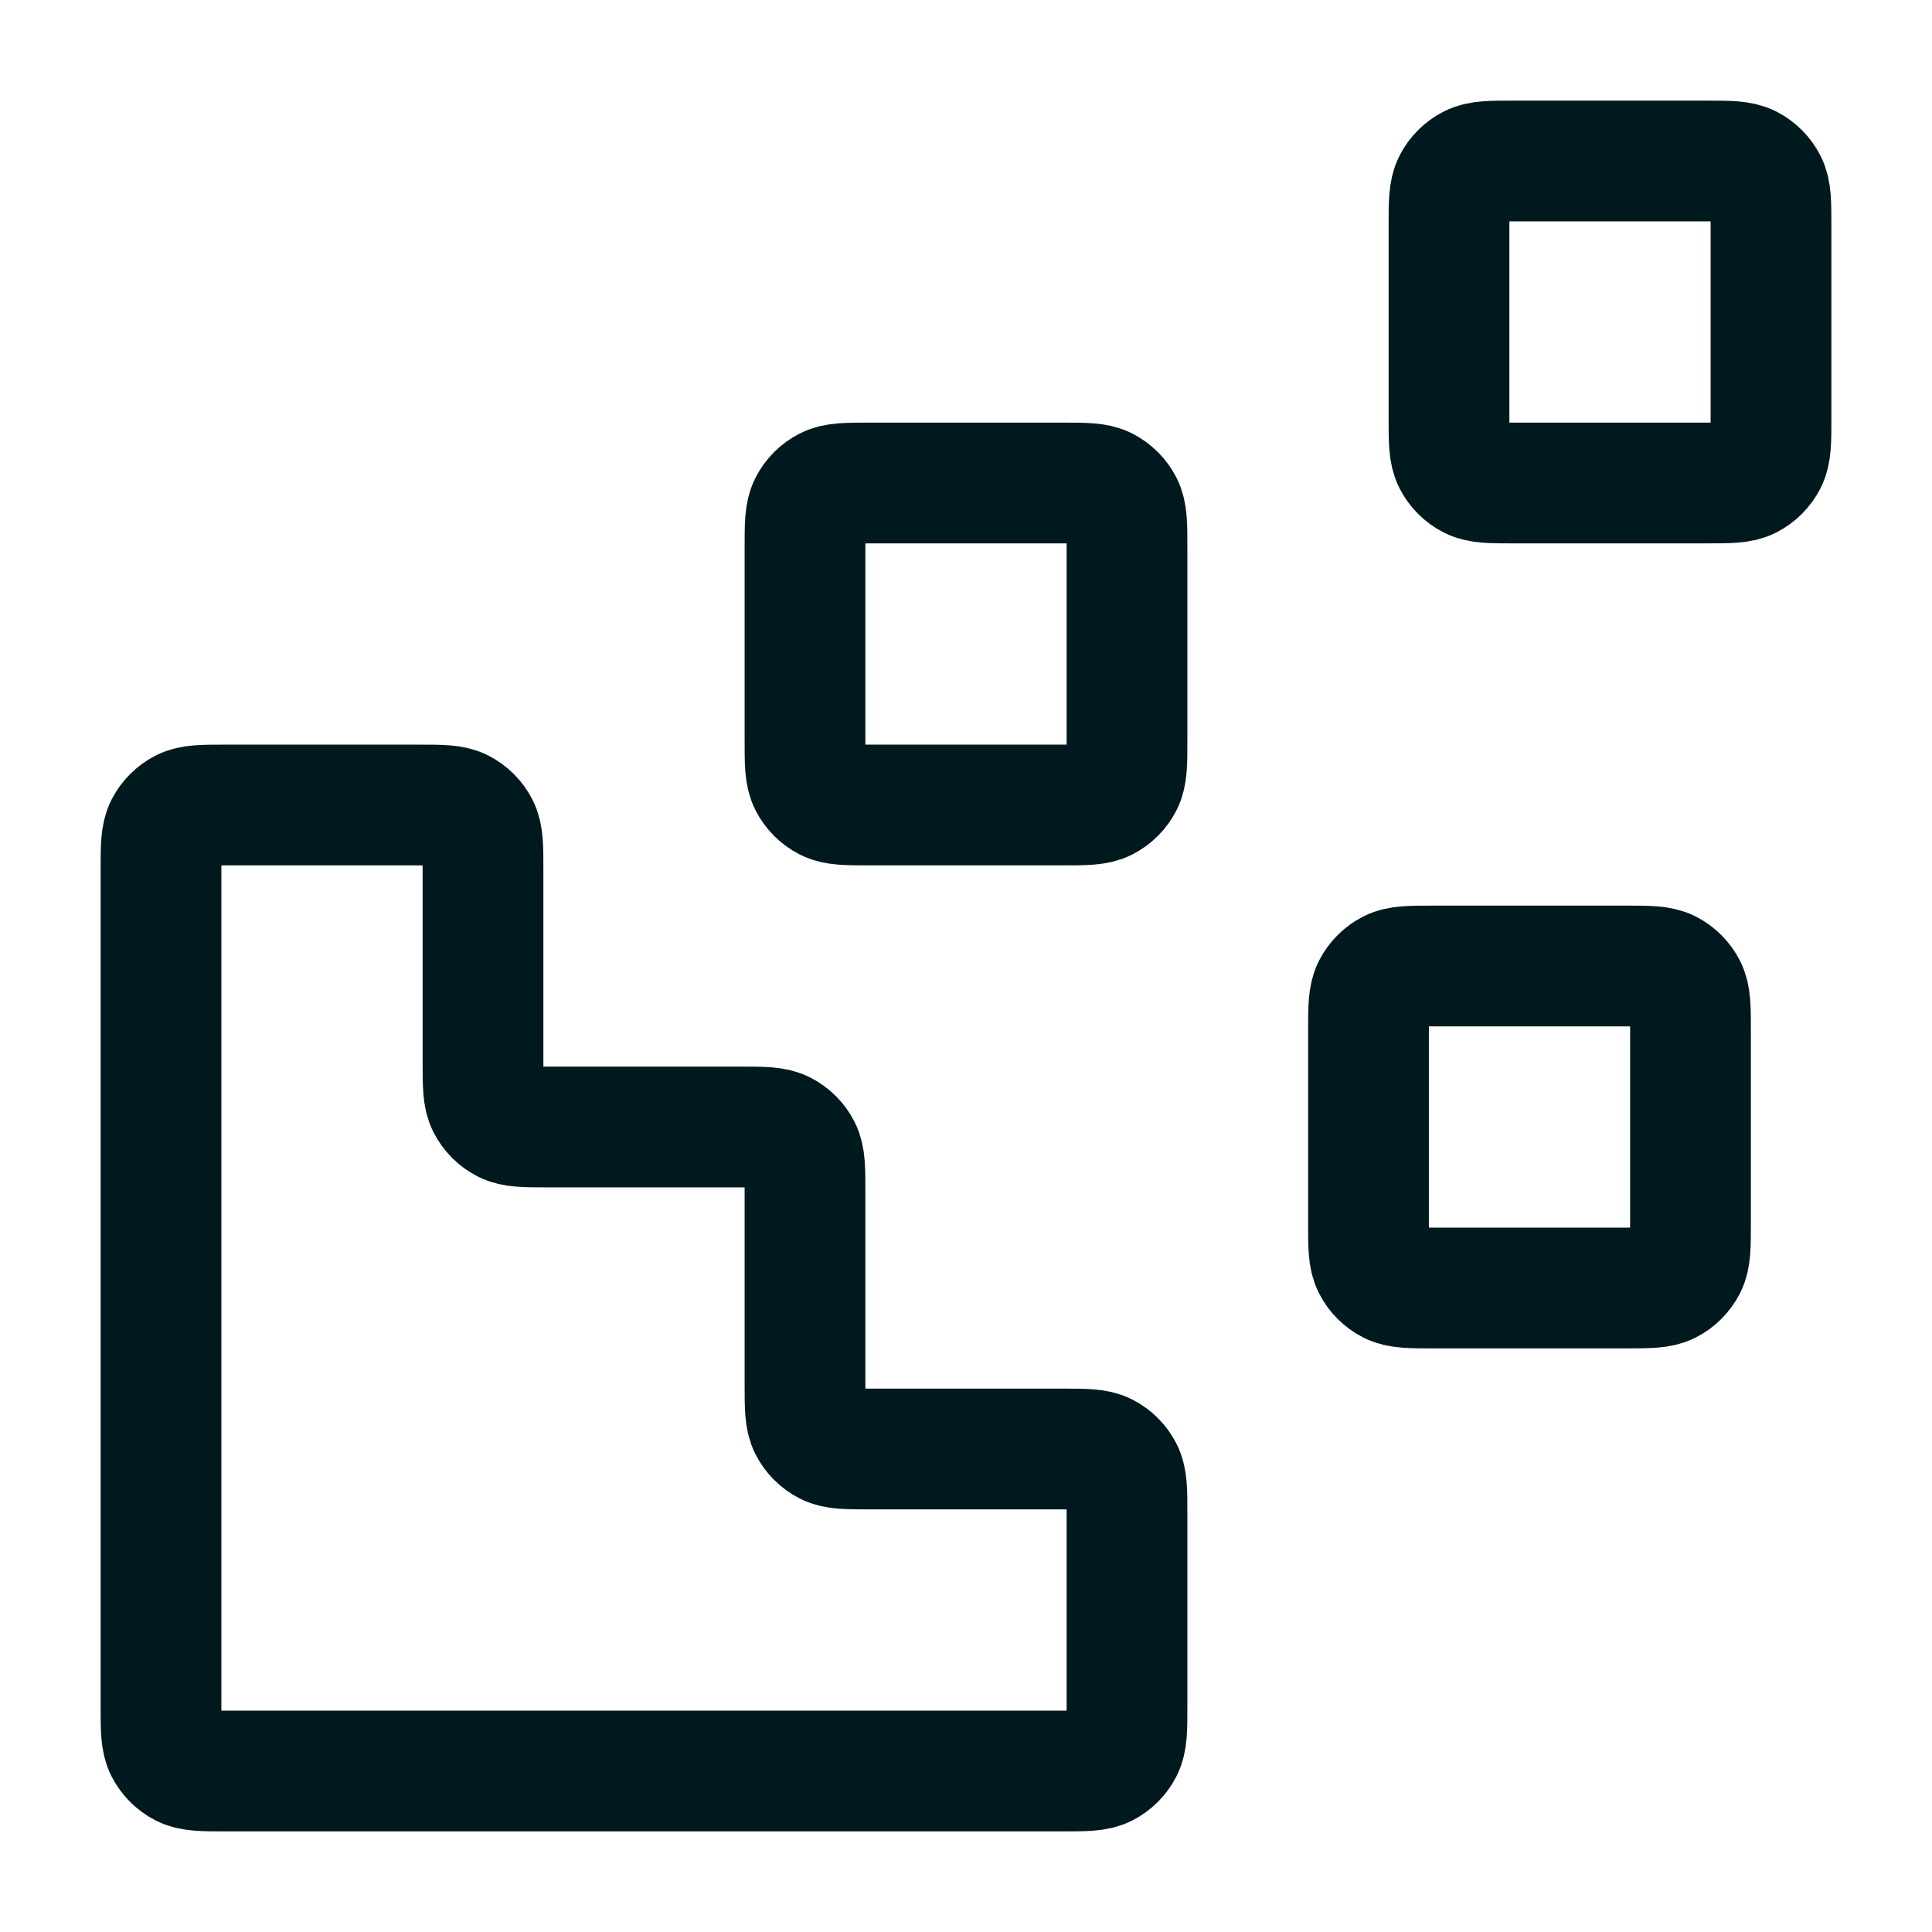
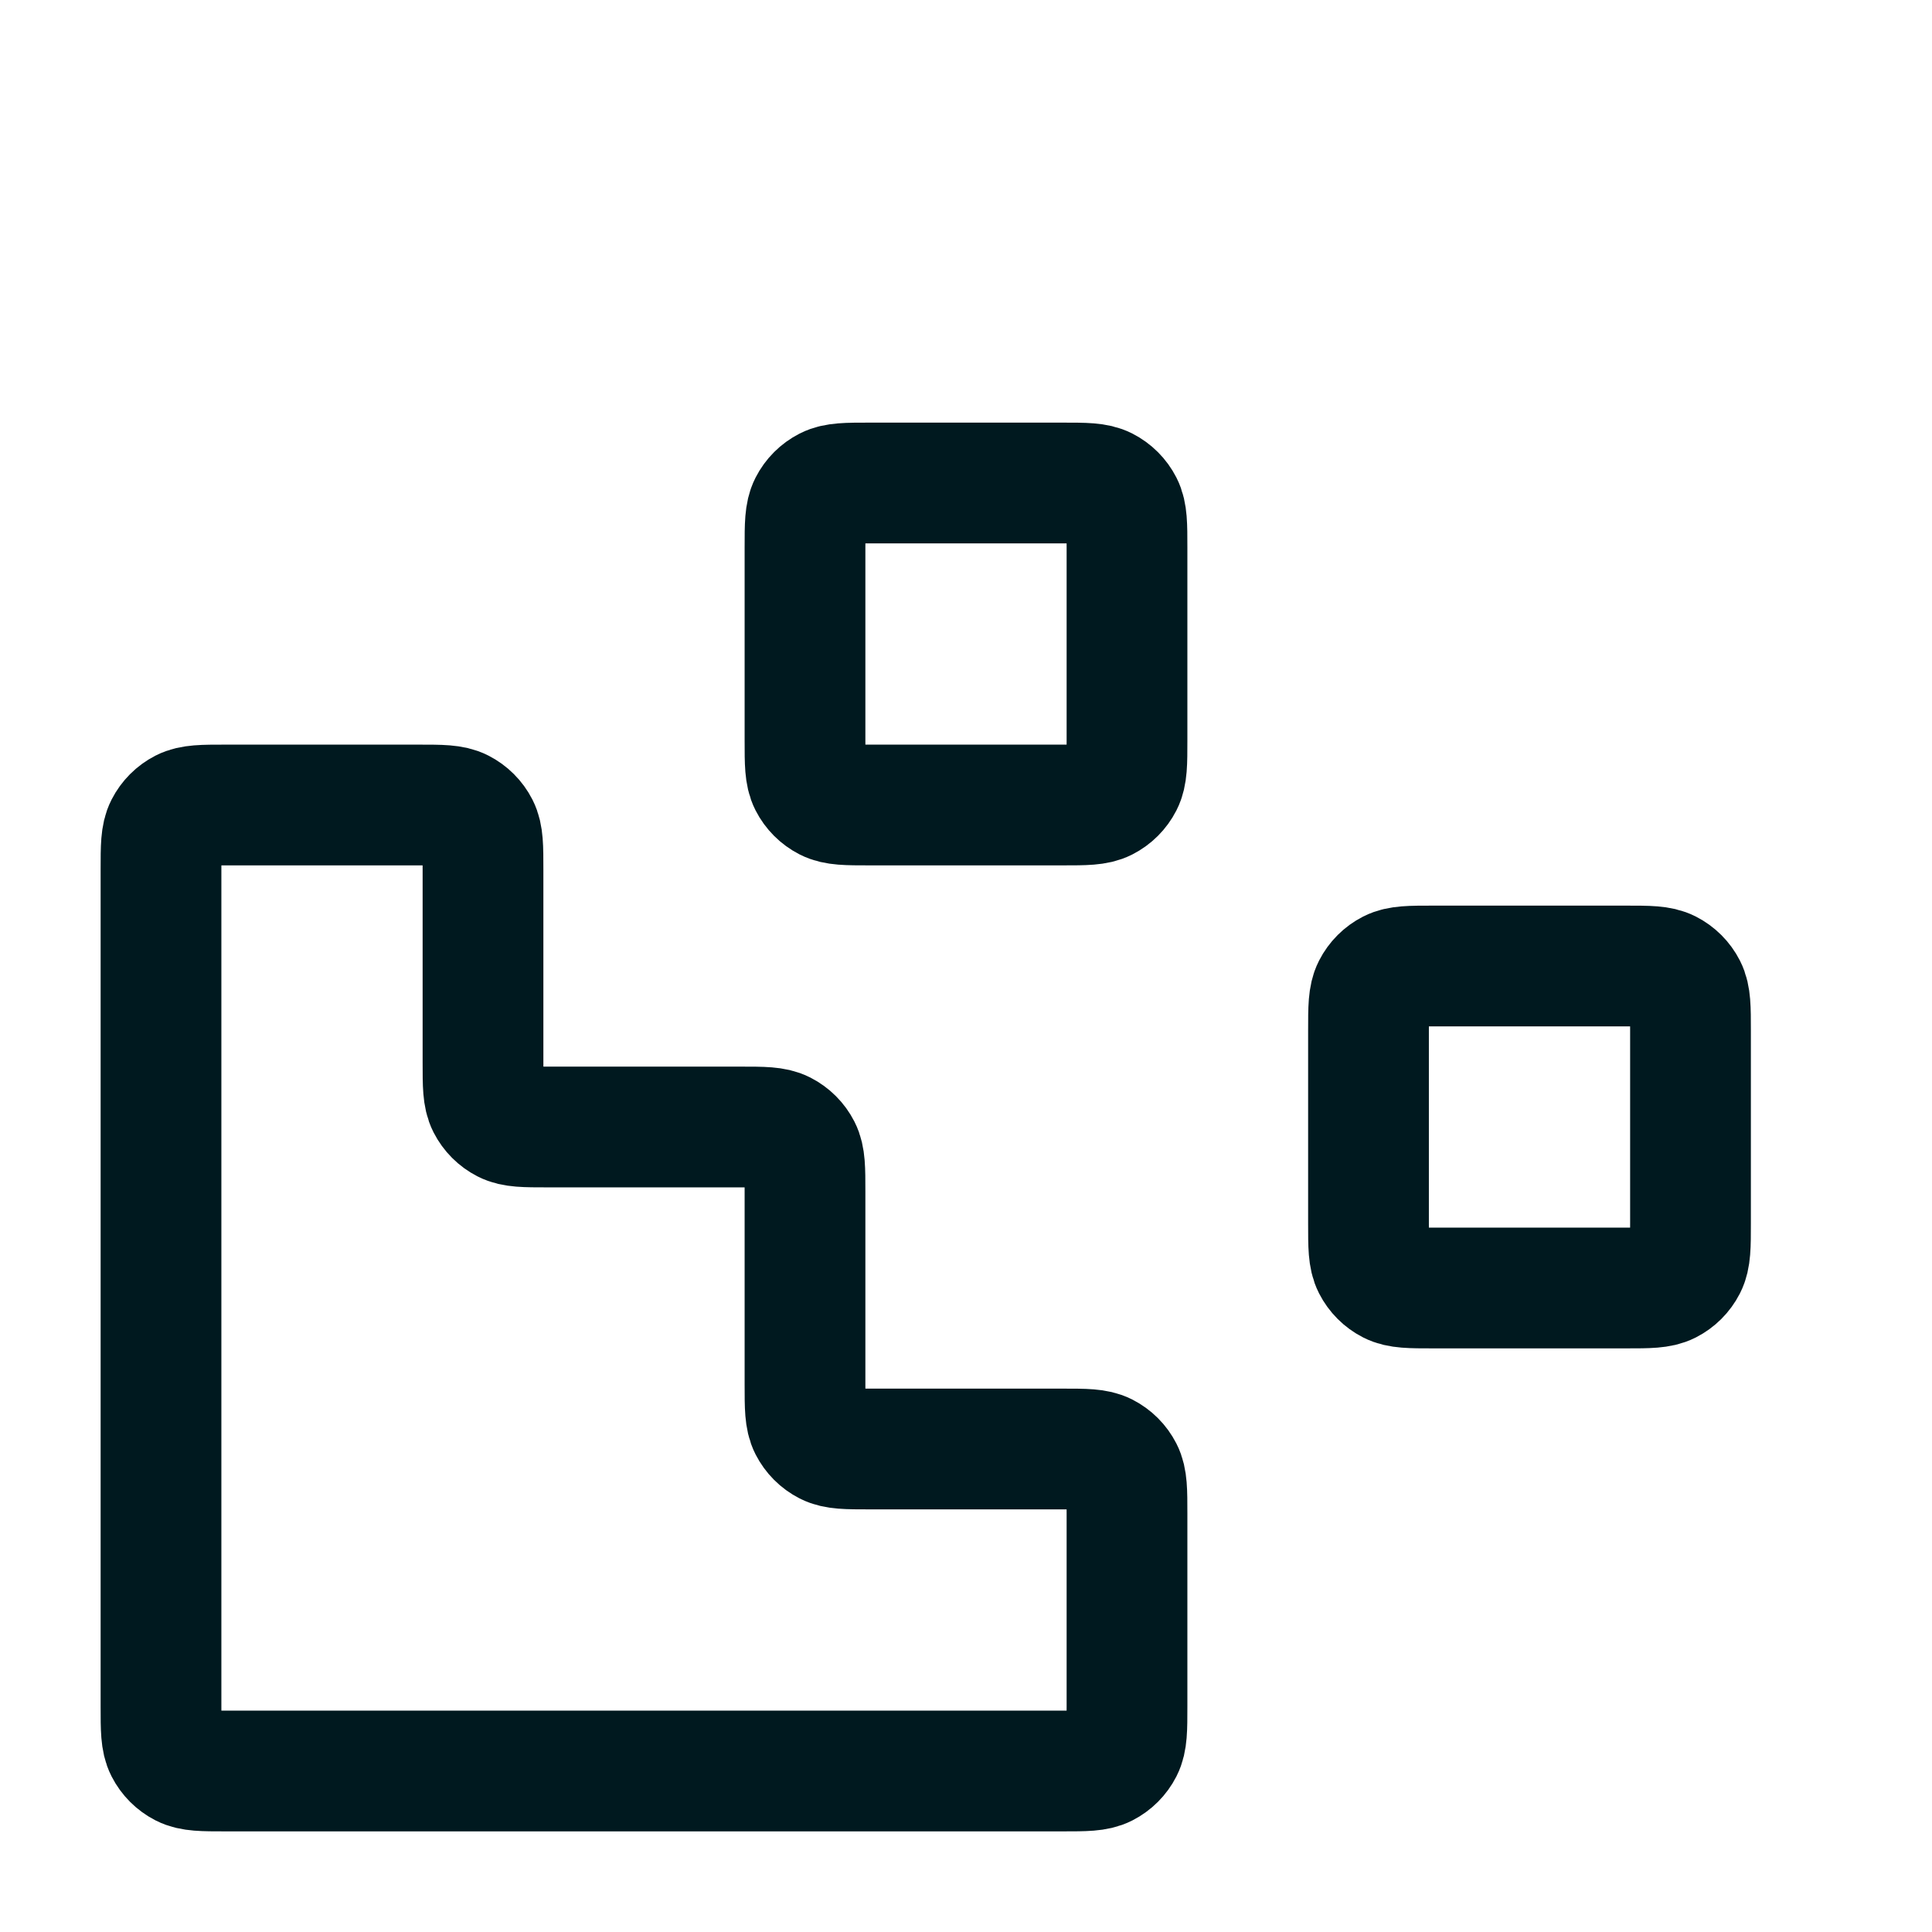
<svg xmlns="http://www.w3.org/2000/svg" width="48" height="48" viewBox="0 0 48 48" fill="none">
  <g id="data">
    <g id="Icon">
      <path d="M5.6 44C5.04 44 4.76 44 4.546 43.891C4.358 43.795 4.205 43.642 4.109 43.454C4 43.24 4 42.96 4 42.4V21.6C4 21.04 4 20.76 4.109 20.546C4.205 20.358 4.358 20.205 4.546 20.109C4.76 20 5.04 20 5.6 20L10.4 20C10.96 20 11.24 20 11.454 20.109C11.642 20.205 11.795 20.358 11.891 20.546C12 20.76 12 21.04 12 21.6V26.4C12 26.96 12 27.24 12.109 27.454C12.205 27.642 12.358 27.795 12.546 27.891C12.76 28 13.04 28 13.6 28H18.4C18.96 28 19.24 28 19.454 28.109C19.642 28.205 19.795 28.358 19.891 28.546C20 28.76 20 29.04 20 29.6V34.4C20 34.96 20 35.24 20.109 35.454C20.205 35.642 20.358 35.795 20.546 35.891C20.76 36 21.04 36 21.6 36H26.4C26.96 36 27.24 36 27.454 36.109C27.642 36.205 27.795 36.358 27.891 36.546C28 36.76 28 37.04 28 37.6V42.4C28 42.96 28 43.24 27.891 43.454C27.795 43.642 27.642 43.795 27.454 43.891C27.24 44 26.96 44 26.4 44L5.6 44Z" stroke="#00191F" stroke-width="3" stroke-linecap="round" stroke-linejoin="round" />
      <path d="M28 13.6C28 13.04 28 12.76 27.891 12.546C27.795 12.358 27.642 12.205 27.454 12.109C27.24 12 26.96 12 26.4 12H21.6C21.04 12 20.76 12 20.546 12.109C20.358 12.205 20.205 12.358 20.109 12.546C20 12.76 20 13.04 20 13.6V18.4C20 18.96 20 19.24 20.109 19.454C20.205 19.642 20.358 19.795 20.546 19.891C20.76 20 21.04 20 21.6 20H26.4C26.96 20 27.24 20 27.454 19.891C27.642 19.795 27.795 19.642 27.891 19.454C28 19.24 28 18.96 28 18.4V13.6Z" stroke="#00191F" stroke-width="3" stroke-linecap="round" stroke-linejoin="round" />
      <path d="M42 25.6C42 25.04 42 24.76 41.891 24.546C41.795 24.358 41.642 24.205 41.454 24.109C41.24 24 40.96 24 40.4 24H35.6C35.04 24 34.76 24 34.546 24.109C34.358 24.205 34.205 24.358 34.109 24.546C34 24.76 34 25.04 34 25.6V30.4C34 30.96 34 31.24 34.109 31.454C34.205 31.642 34.358 31.795 34.546 31.891C34.76 32 35.04 32 35.6 32H40.4C40.96 32 41.24 32 41.454 31.891C41.642 31.795 41.795 31.642 41.891 31.454C42 31.24 42 30.96 42 30.4V25.6Z" stroke="#00191F" stroke-width="3" stroke-linecap="round" stroke-linejoin="round" />
-       <path d="M44 5.6C44 5.04 44 4.76 43.891 4.546C43.795 4.358 43.642 4.205 43.454 4.109C43.24 4 42.96 4 42.4 4H37.6C37.04 4 36.76 4 36.546 4.109C36.358 4.205 36.205 4.358 36.109 4.546C36 4.76 36 5.04 36 5.6V10.4C36 10.96 36 11.24 36.109 11.454C36.205 11.642 36.358 11.795 36.546 11.891C36.76 12 37.04 12 37.6 12H42.4C42.96 12 43.24 12 43.454 11.891C43.642 11.795 43.795 11.642 43.891 11.454C44 11.24 44 10.96 44 10.4V5.6Z" stroke="#00191F" stroke-width="3" stroke-linecap="round" stroke-linejoin="round" />
    </g>
  </g>
</svg>